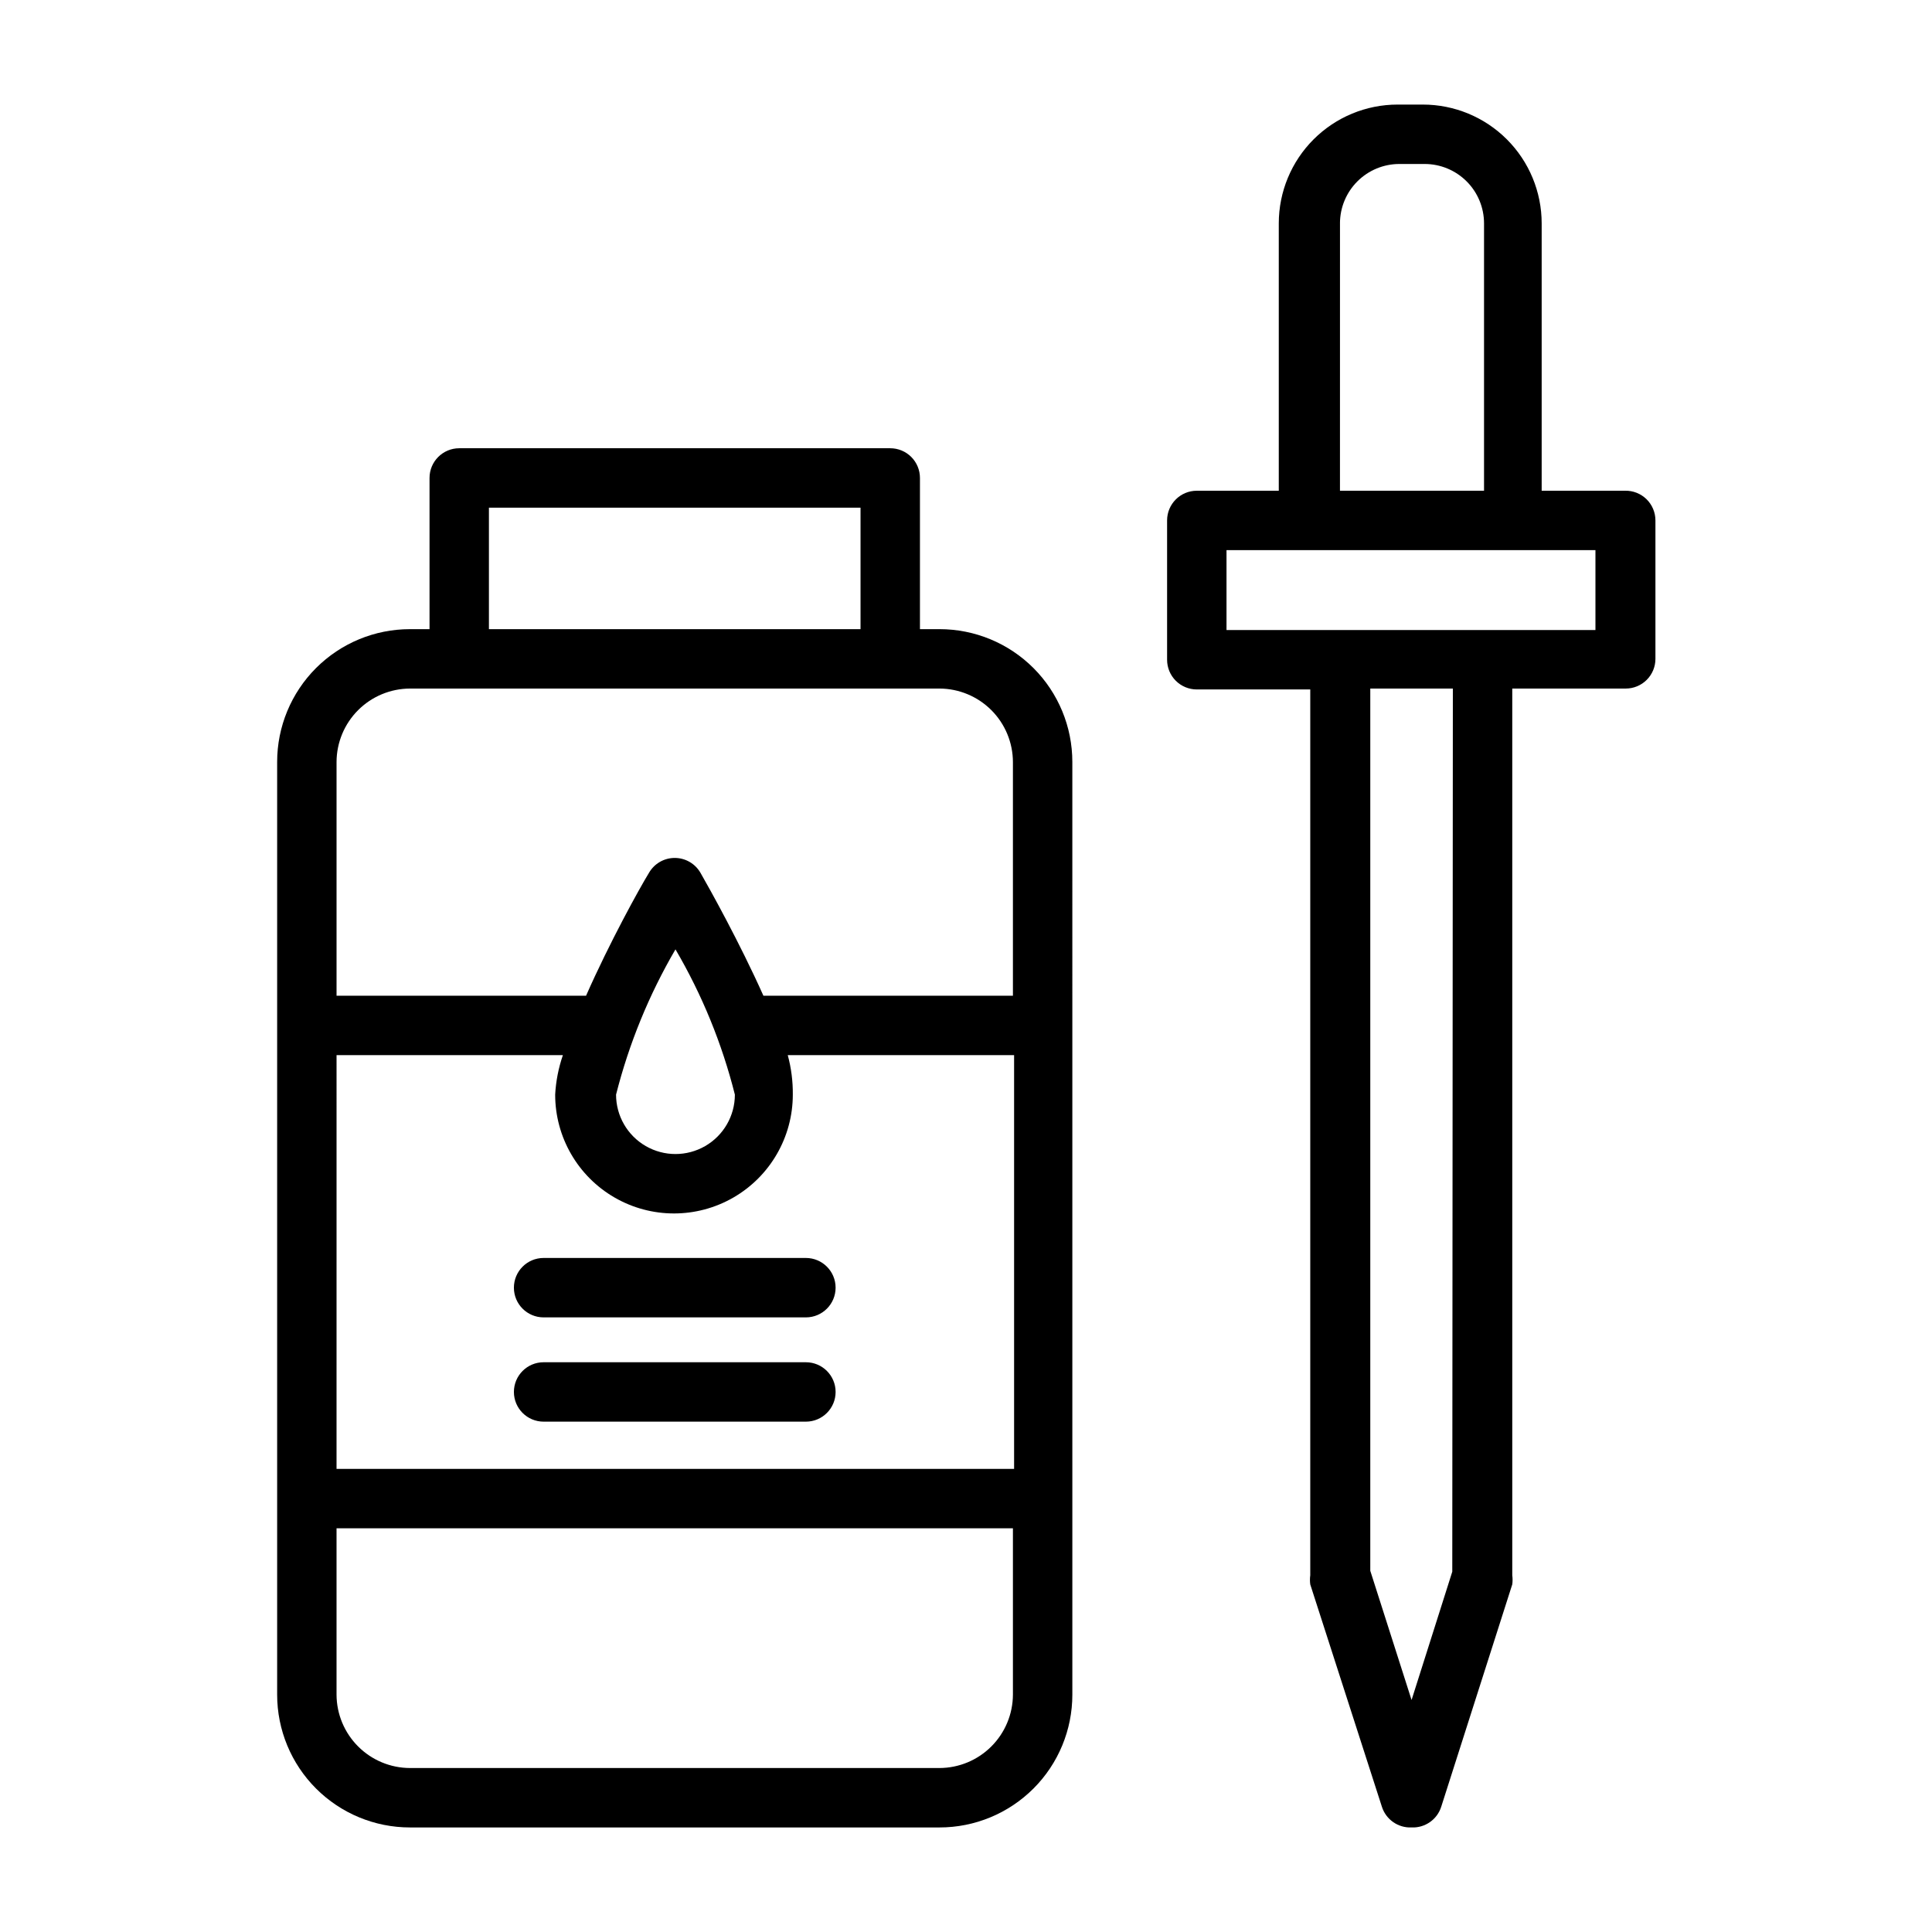
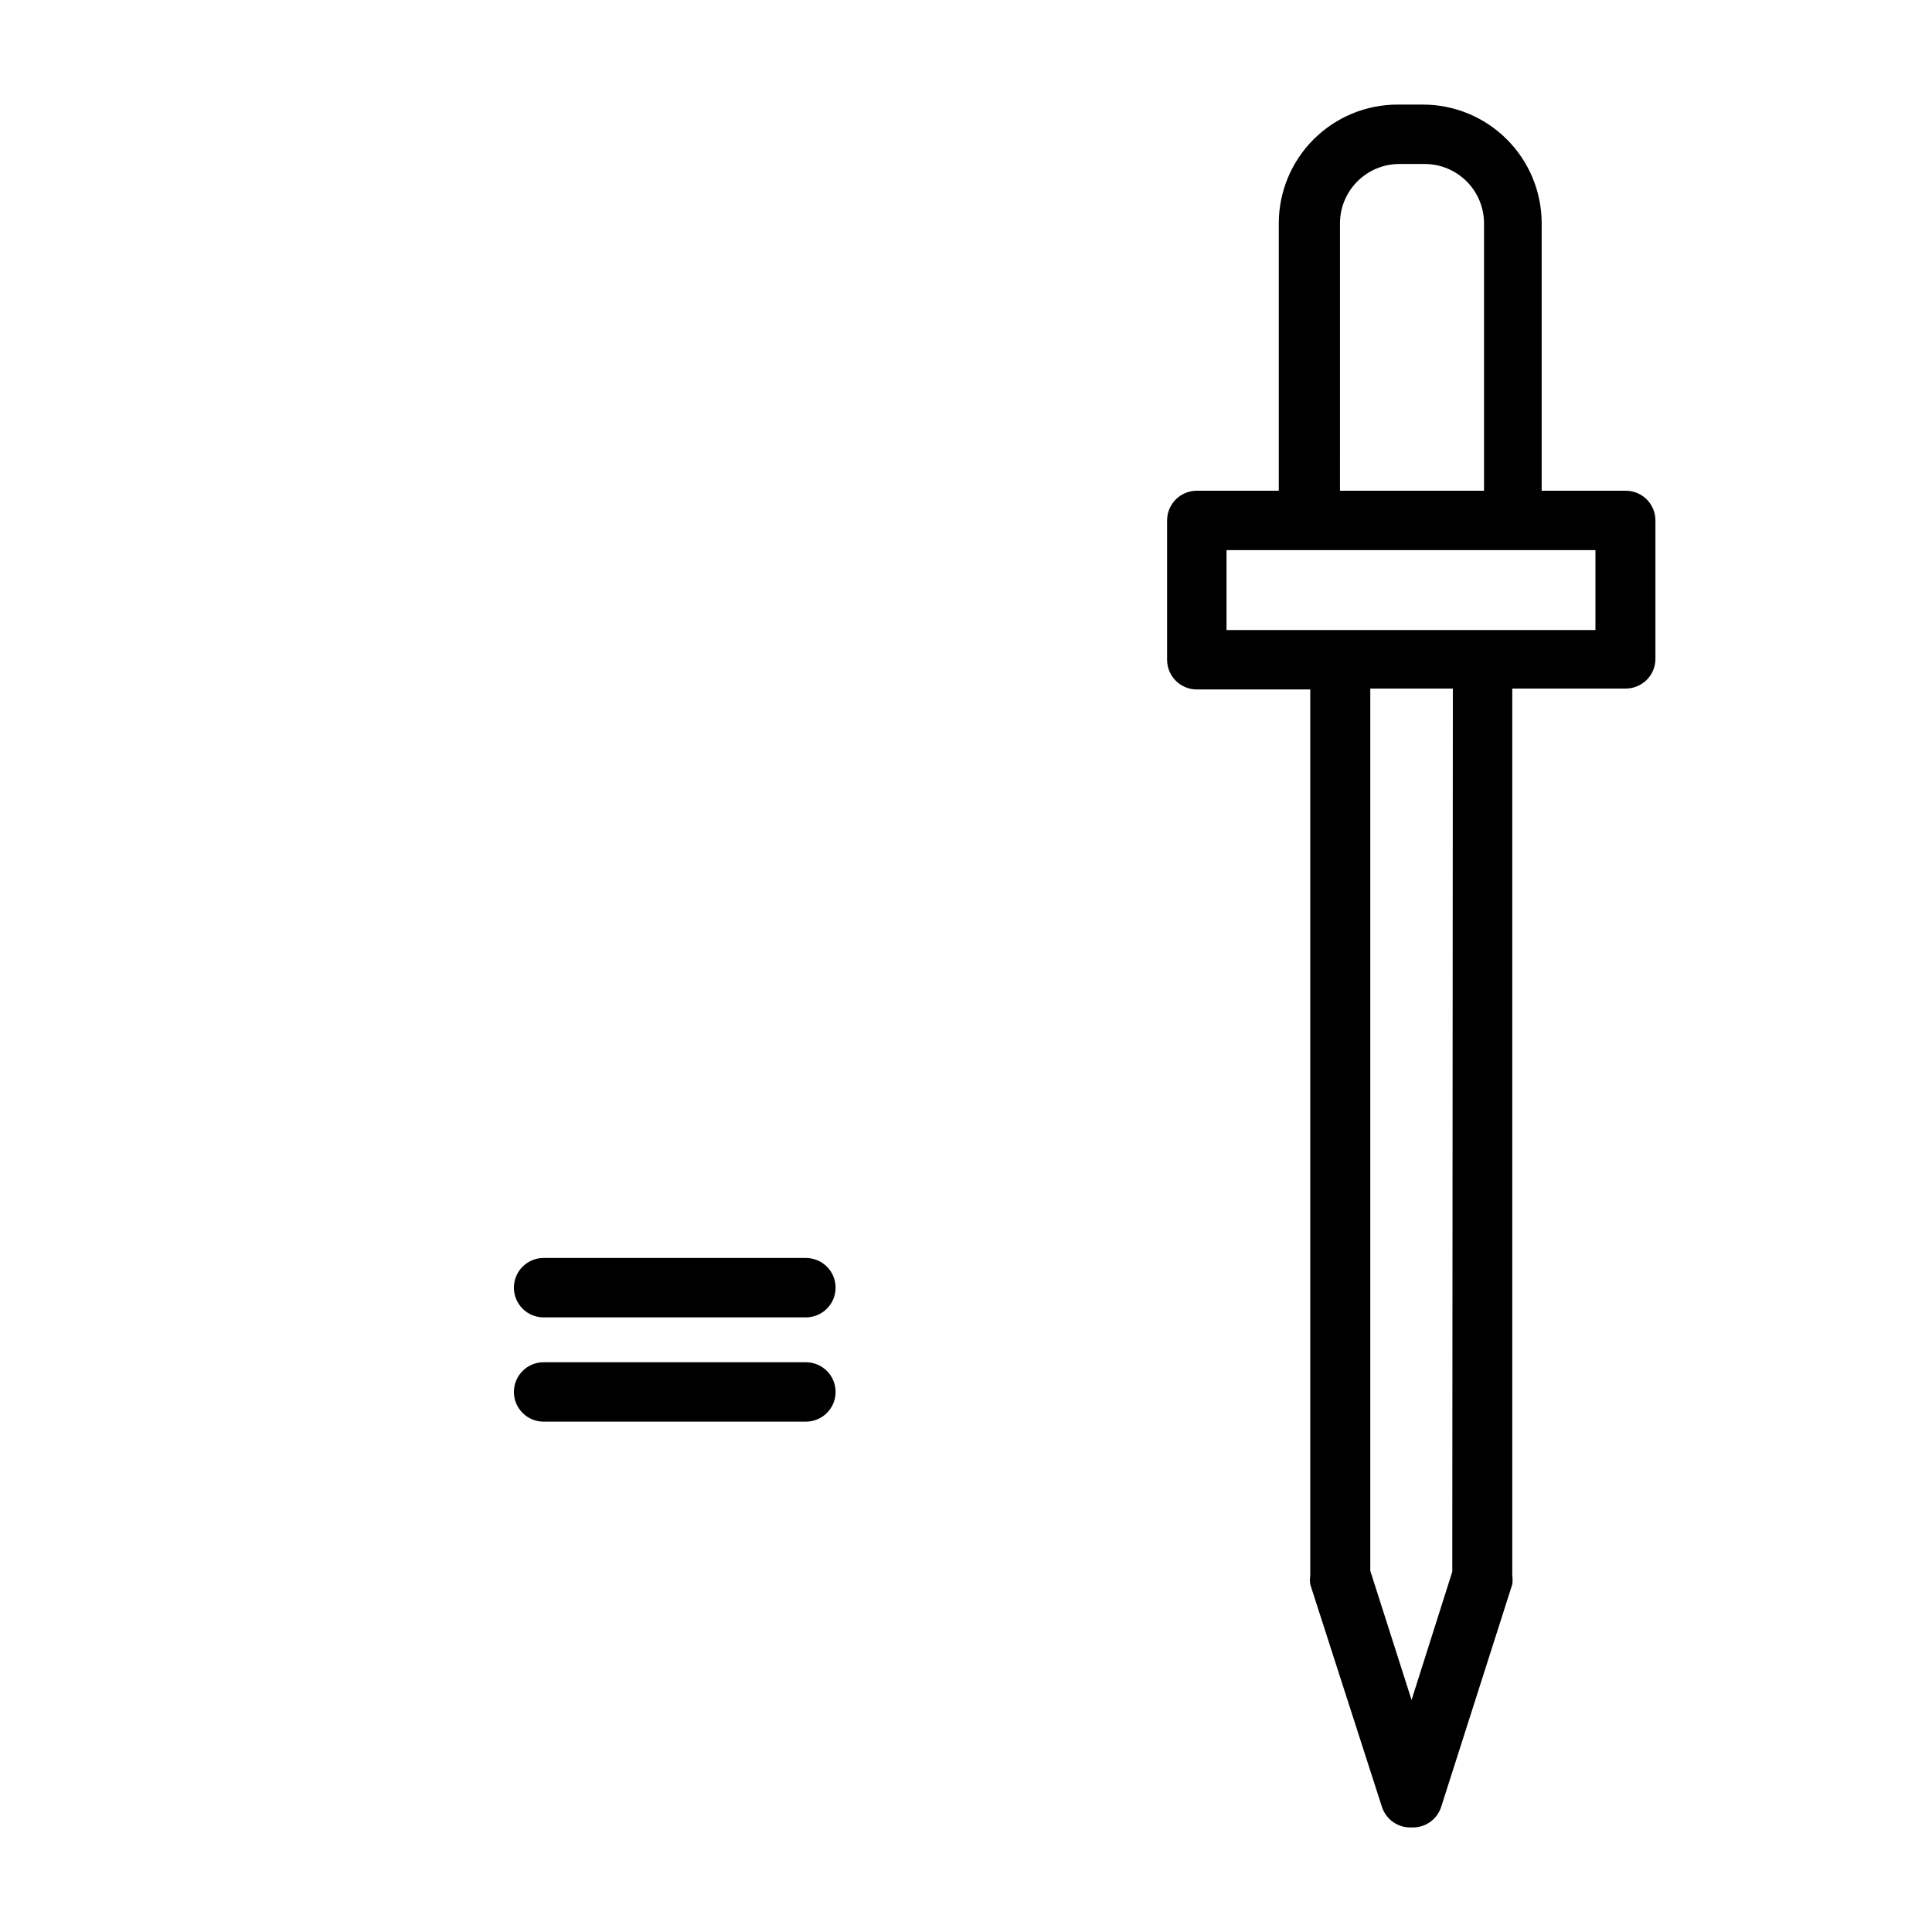
<svg xmlns="http://www.w3.org/2000/svg" fill="#000000" width="800px" height="800px" version="1.1" viewBox="144 144 512 512">
  <g>
    <path d="m574.68 274.05h-22.121v-70.848c0-8.352-3.316-16.363-9.223-22.266-5.906-5.906-13.914-9.223-22.266-9.223h-6.691c-8.352 0-16.359 3.316-22.266 9.223-5.906 5.902-9.223 13.914-9.223 22.266v70.848h-21.727c-4.348 0-7.871 3.523-7.871 7.871v36.922c0 2.086 0.828 4.09 2.305 5.566 1.477 1.473 3.481 2.305 5.566 2.305h30.07v234.74c-0.113 0.809-0.113 1.633 0 2.441l18.973 58.883c1.07 3.41 4.301 5.672 7.871 5.512 3.57 0.16 6.805-2.102 7.871-5.512l18.812-58.883h0.004c0.113-0.809 0.113-1.633 0-2.441v-234.98h30.07c2.09 0 4.09-0.828 5.566-2.305 1.477-1.477 2.305-3.477 2.305-5.566v-36.684c0-2.113-0.848-4.141-2.359-5.621-1.512-1.48-3.555-2.293-5.668-2.25zm-75.57-70.848h-0.004c0-4.176 1.66-8.18 4.613-11.133s6.957-4.613 11.133-4.613h6.691c4.176 0 8.18 1.66 11.133 4.613s4.609 6.957 4.609 11.133v70.848h-38.18zm29.758 357.31-10.789 34.004-10.941-34.242v-233.8h21.883zm37.941-249.54-97.773-0.004v-21.176h97.773z" />
-     <path d="m428.18 345.92c0-9.332-3.707-18.281-10.305-24.883-6.602-6.598-15.551-10.305-24.883-10.305h-5.195v-40.07c0-2.086-0.828-4.09-2.305-5.566-1.477-1.477-3.481-2.305-5.566-2.305h-114.22c-4.348 0-7.875 3.523-7.875 7.871v40.07h-5.195c-9.332 0-18.281 3.707-24.879 10.305-6.602 6.602-10.309 15.551-10.309 24.883v247.18c0 9.336 3.707 18.285 10.309 24.883 6.598 6.598 15.547 10.309 24.879 10.309h140.36c9.332 0 18.281-3.711 24.883-10.309 6.598-6.598 10.305-15.547 10.305-24.883zm-194.99 77.695h59.984c-1.164 3.379-1.855 6.902-2.047 10.473 0 11.25 6 21.645 15.742 27.27 9.742 5.625 21.746 5.625 31.488 0s15.746-16.02 15.746-27.27c0.035-3.535-0.414-7.059-1.34-10.473h59.984v109.66h-179.56zm105.56 10.469v0.004c0 5.625-3 10.82-7.871 13.633-4.871 2.812-10.875 2.812-15.746 0-4.871-2.812-7.871-8.008-7.871-13.633 3.422-13.508 8.719-26.465 15.746-38.496 7.043 12.02 12.344 24.98 15.742 38.496zm-65.18-155.55h98.48v32.195l-98.48 0.004zm-20.941 47.941h140.36c5.152 0.023 10.086 2.078 13.727 5.719s5.695 8.574 5.719 13.727v61.953h-66.125c-6.297-14.09-14.25-28.34-16.688-32.59h-0.004c-1.406-2.43-4-3.922-6.809-3.922-2.805 0-5.398 1.492-6.809 3.922-2.598 4.25-10.469 18.5-16.688 32.59h-66.125v-61.953c0.02-5.152 2.074-10.086 5.719-13.727 3.641-3.641 8.574-5.695 13.723-5.719zm140.36 286.07h-140.36c-5.148-0.02-10.082-2.074-13.723-5.719-3.644-3.641-5.699-8.574-5.719-13.727v-44.082h179.25v44.082c-0.023 5.152-2.078 10.086-5.719 13.727-3.641 3.644-8.574 5.699-13.727 5.719z" />
    <path d="m288.06 493.12h69.512-0.004c4.348 0 7.875-3.523 7.875-7.871s-3.527-7.875-7.875-7.875h-69.508c-4.348 0-7.871 3.527-7.871 7.875s3.523 7.871 7.871 7.871z" />
    <path d="m357.57 505.01h-69.508c-4.348 0-7.871 3.523-7.871 7.871 0 4.348 3.523 7.871 7.871 7.871h69.512-0.004c4.348 0 7.875-3.523 7.875-7.871 0-4.348-3.527-7.871-7.875-7.871z" />
  </g>
</svg>